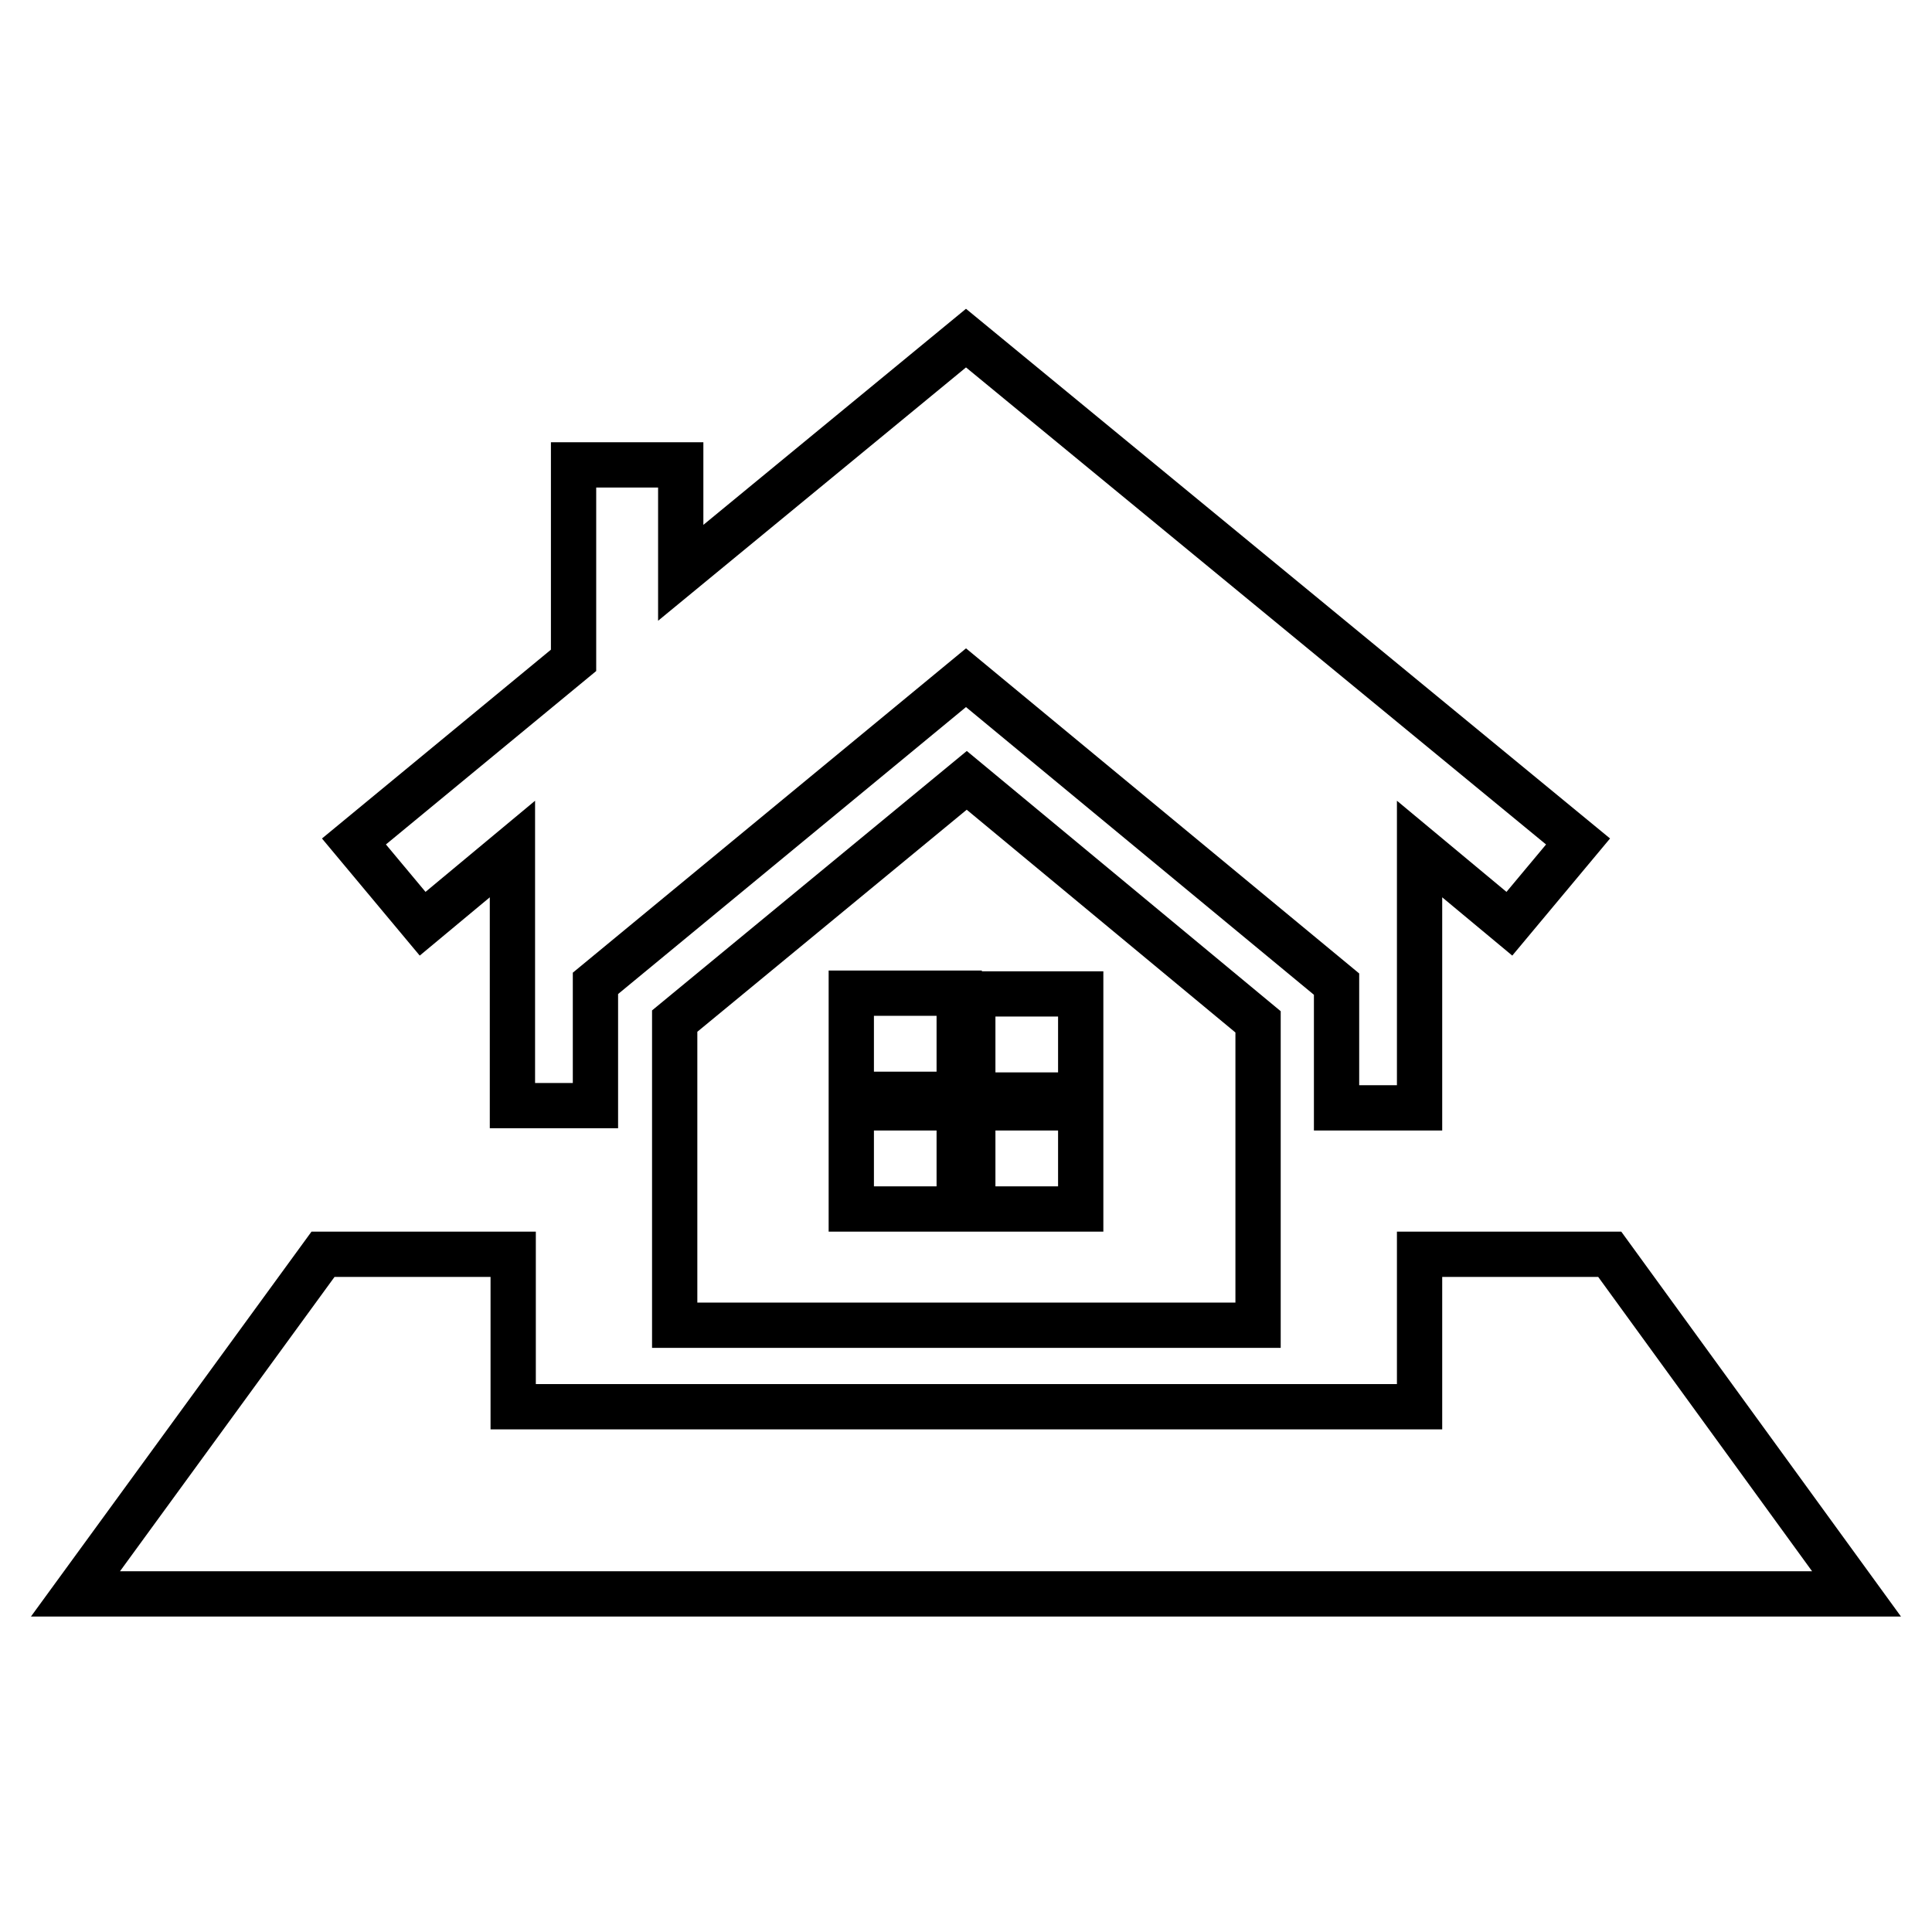
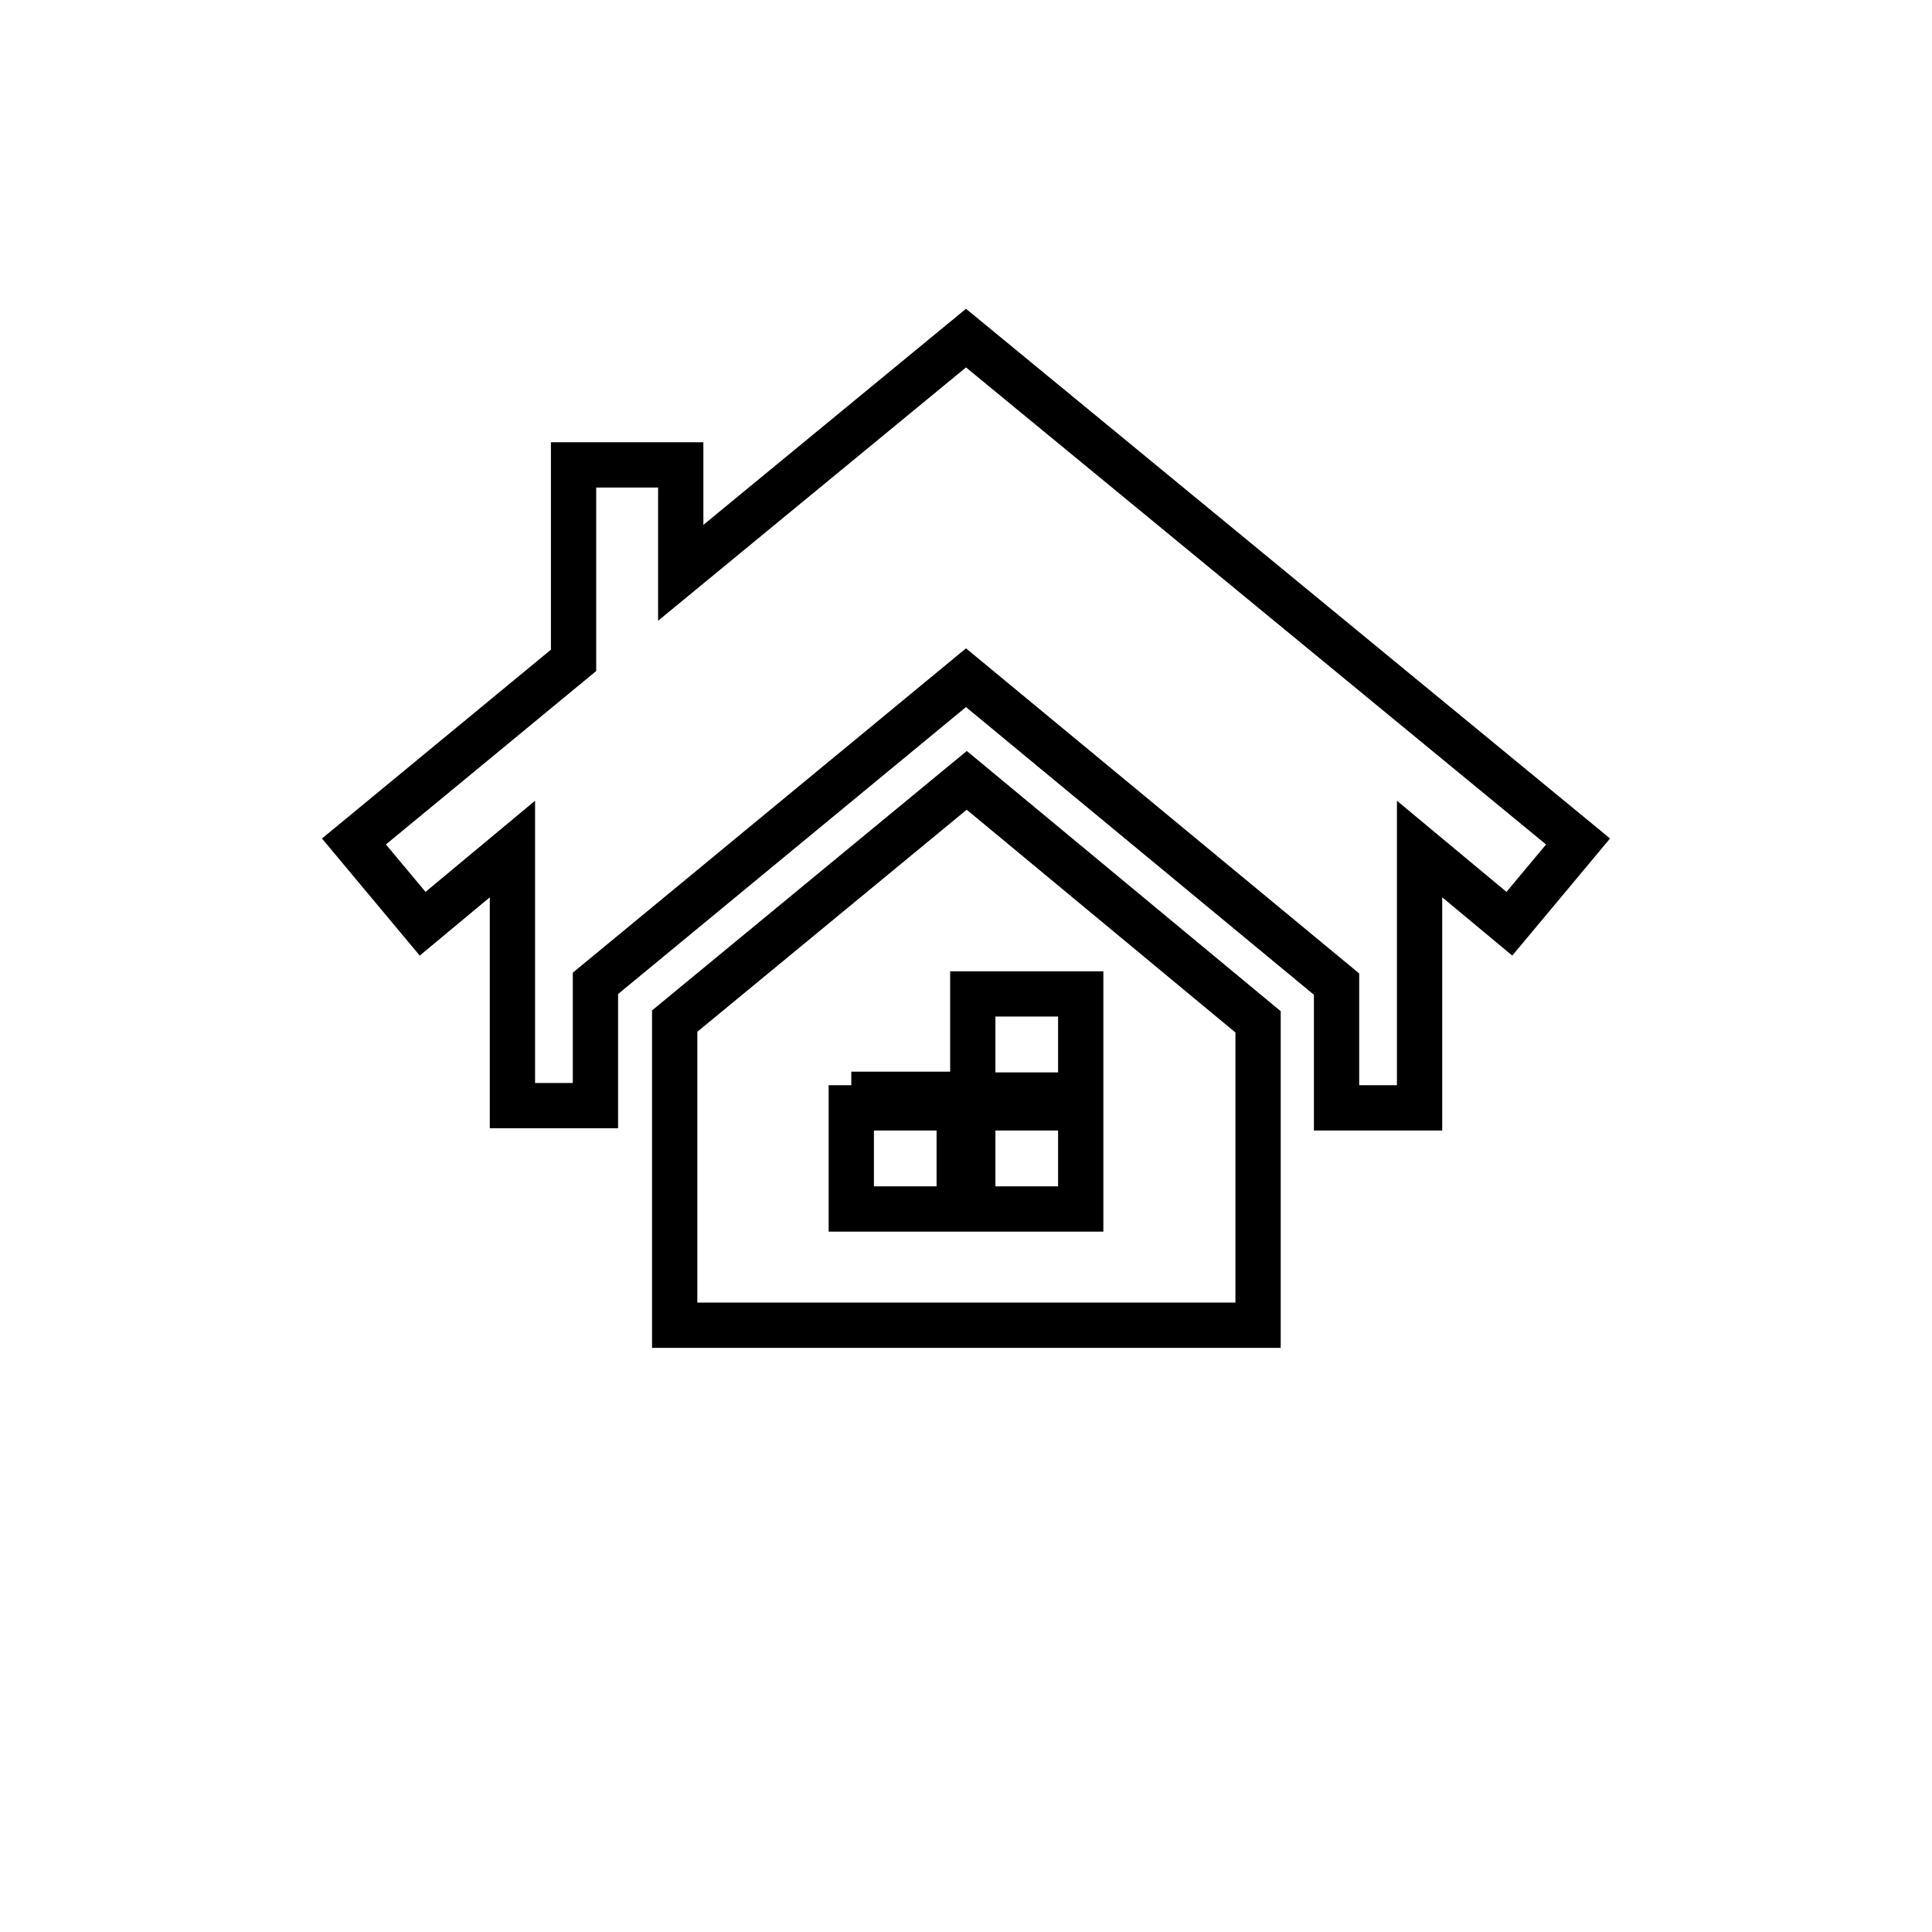
<svg xmlns="http://www.w3.org/2000/svg" version="1.1" x="0px" y="0px" viewBox="0 0 256 256" enable-background="new 0 0 256 256" xml:space="preserve">
  <g>
    <g>
      <g>
        <g>
-           <path stroke-width="6" fill-opacity="0" stroke="#000000" d="M89.4,135.3v29.2v9.9v1.2h77.3v-1.1v-10v-29.1l-38.6-32L89.4,135.3z M127.1,160.2h-14.3v-13.4h14.3V160.2z M127.1,145h-14.3v-13.4h14.3V145z M128.9,131.7h14.3v13.4h-14.3V131.7z M128.9,146.8h14.3v13.4h-14.3V146.8z" />
-           <path stroke-width="6" fill-opacity="0" stroke="#000000" d="M213.3 166.2L188.1 166.2 188.1 186.4 68 186.4 68 166.2 42.8 166.2 10 211.2 246 211.2 z" />
+           <path stroke-width="6" fill-opacity="0" stroke="#000000" d="M89.4,135.3v29.2v9.9v1.2h77.3v-1.1v-10v-29.1l-38.6-32L89.4,135.3z M127.1,160.2h-14.3v-13.4h14.3V160.2z M127.1,145h-14.3h14.3V145z M128.9,131.7h14.3v13.4h-14.3V131.7z M128.9,146.8h14.3v13.4h-14.3V146.8z" />
          <path stroke-width="6" fill-opacity="0" stroke="#000000" d="M67.9 112.5L67.9 146.5 75.7 146.5 78.7 146.5 78.9 146.5 78.9 130.3 128 89.8 177.1 130.4 177.1 146.8 177.3 146.8 181 146.8 188.1 146.8 188.1 112.5 200 122.4 209.1 111.5 128 44.8 90.2 75.9 90.2 61.6 76 61.6 76 87.5 46.9 111.5 56 122.4 z" />
        </g>
      </g>
      <g />
      <g />
      <g />
      <g />
      <g />
      <g />
      <g />
      <g />
      <g />
      <g />
      <g />
      <g />
      <g />
      <g />
      <g />
    </g>
  </g>
</svg>